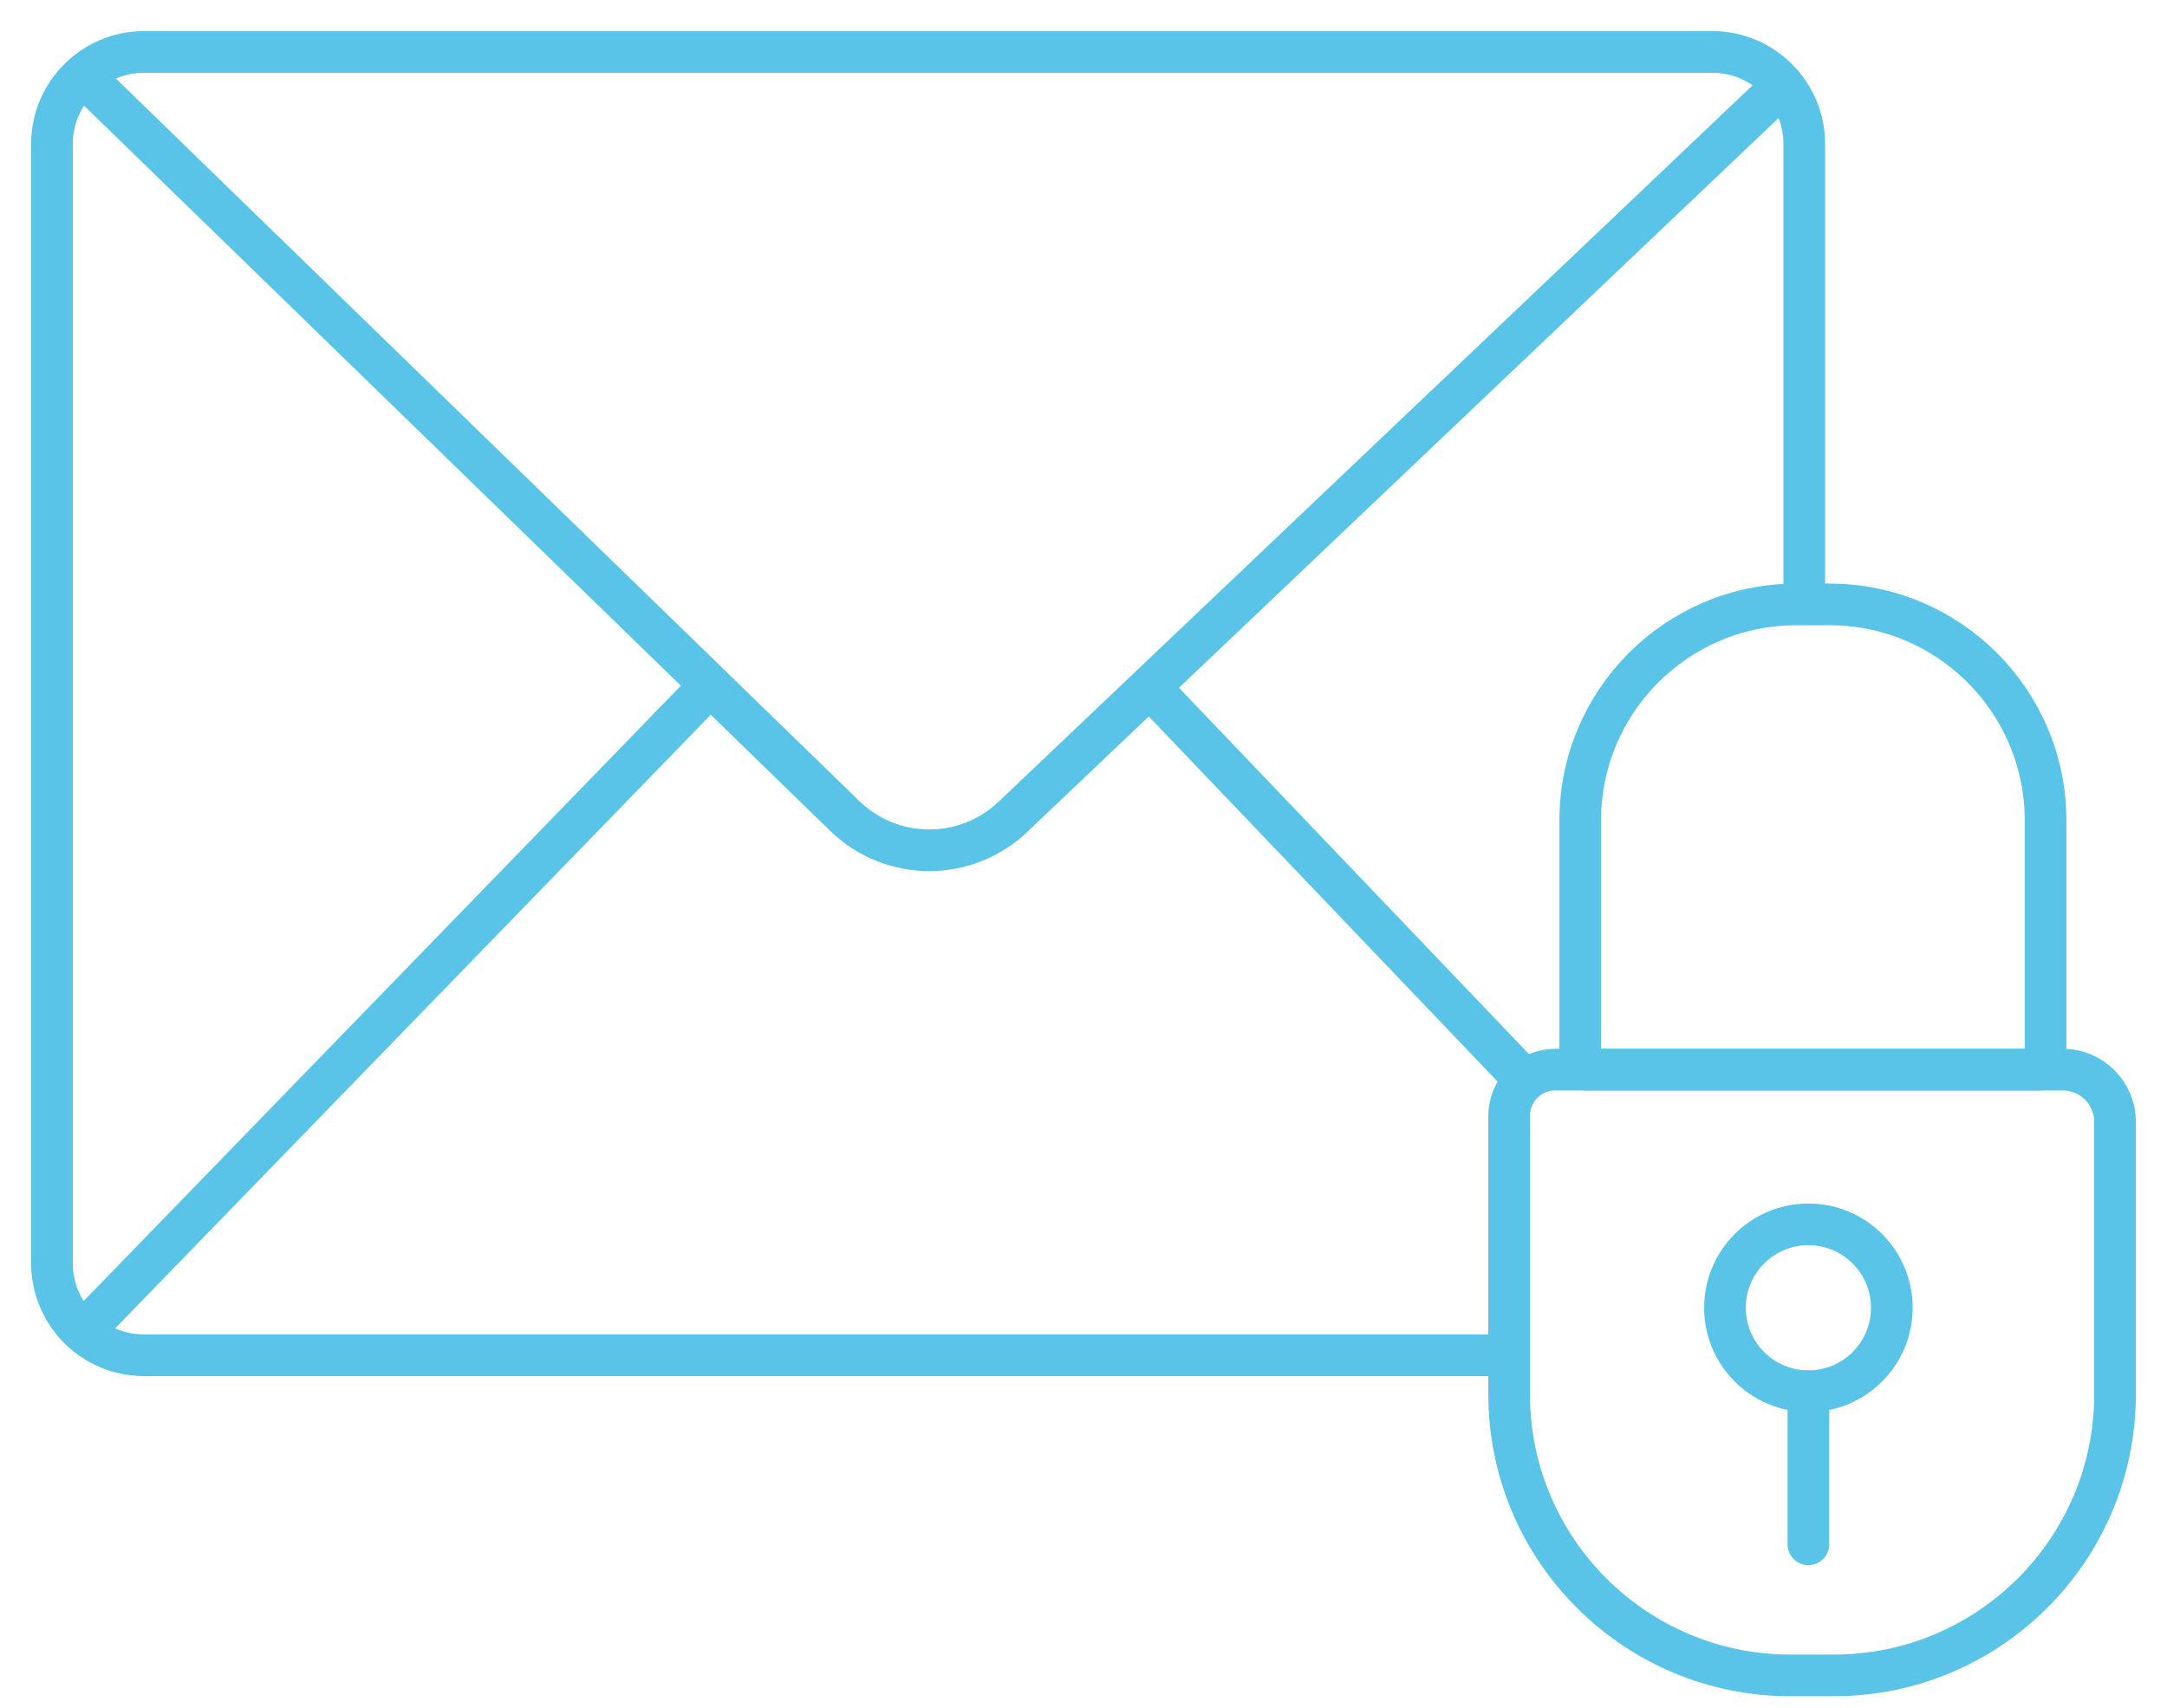
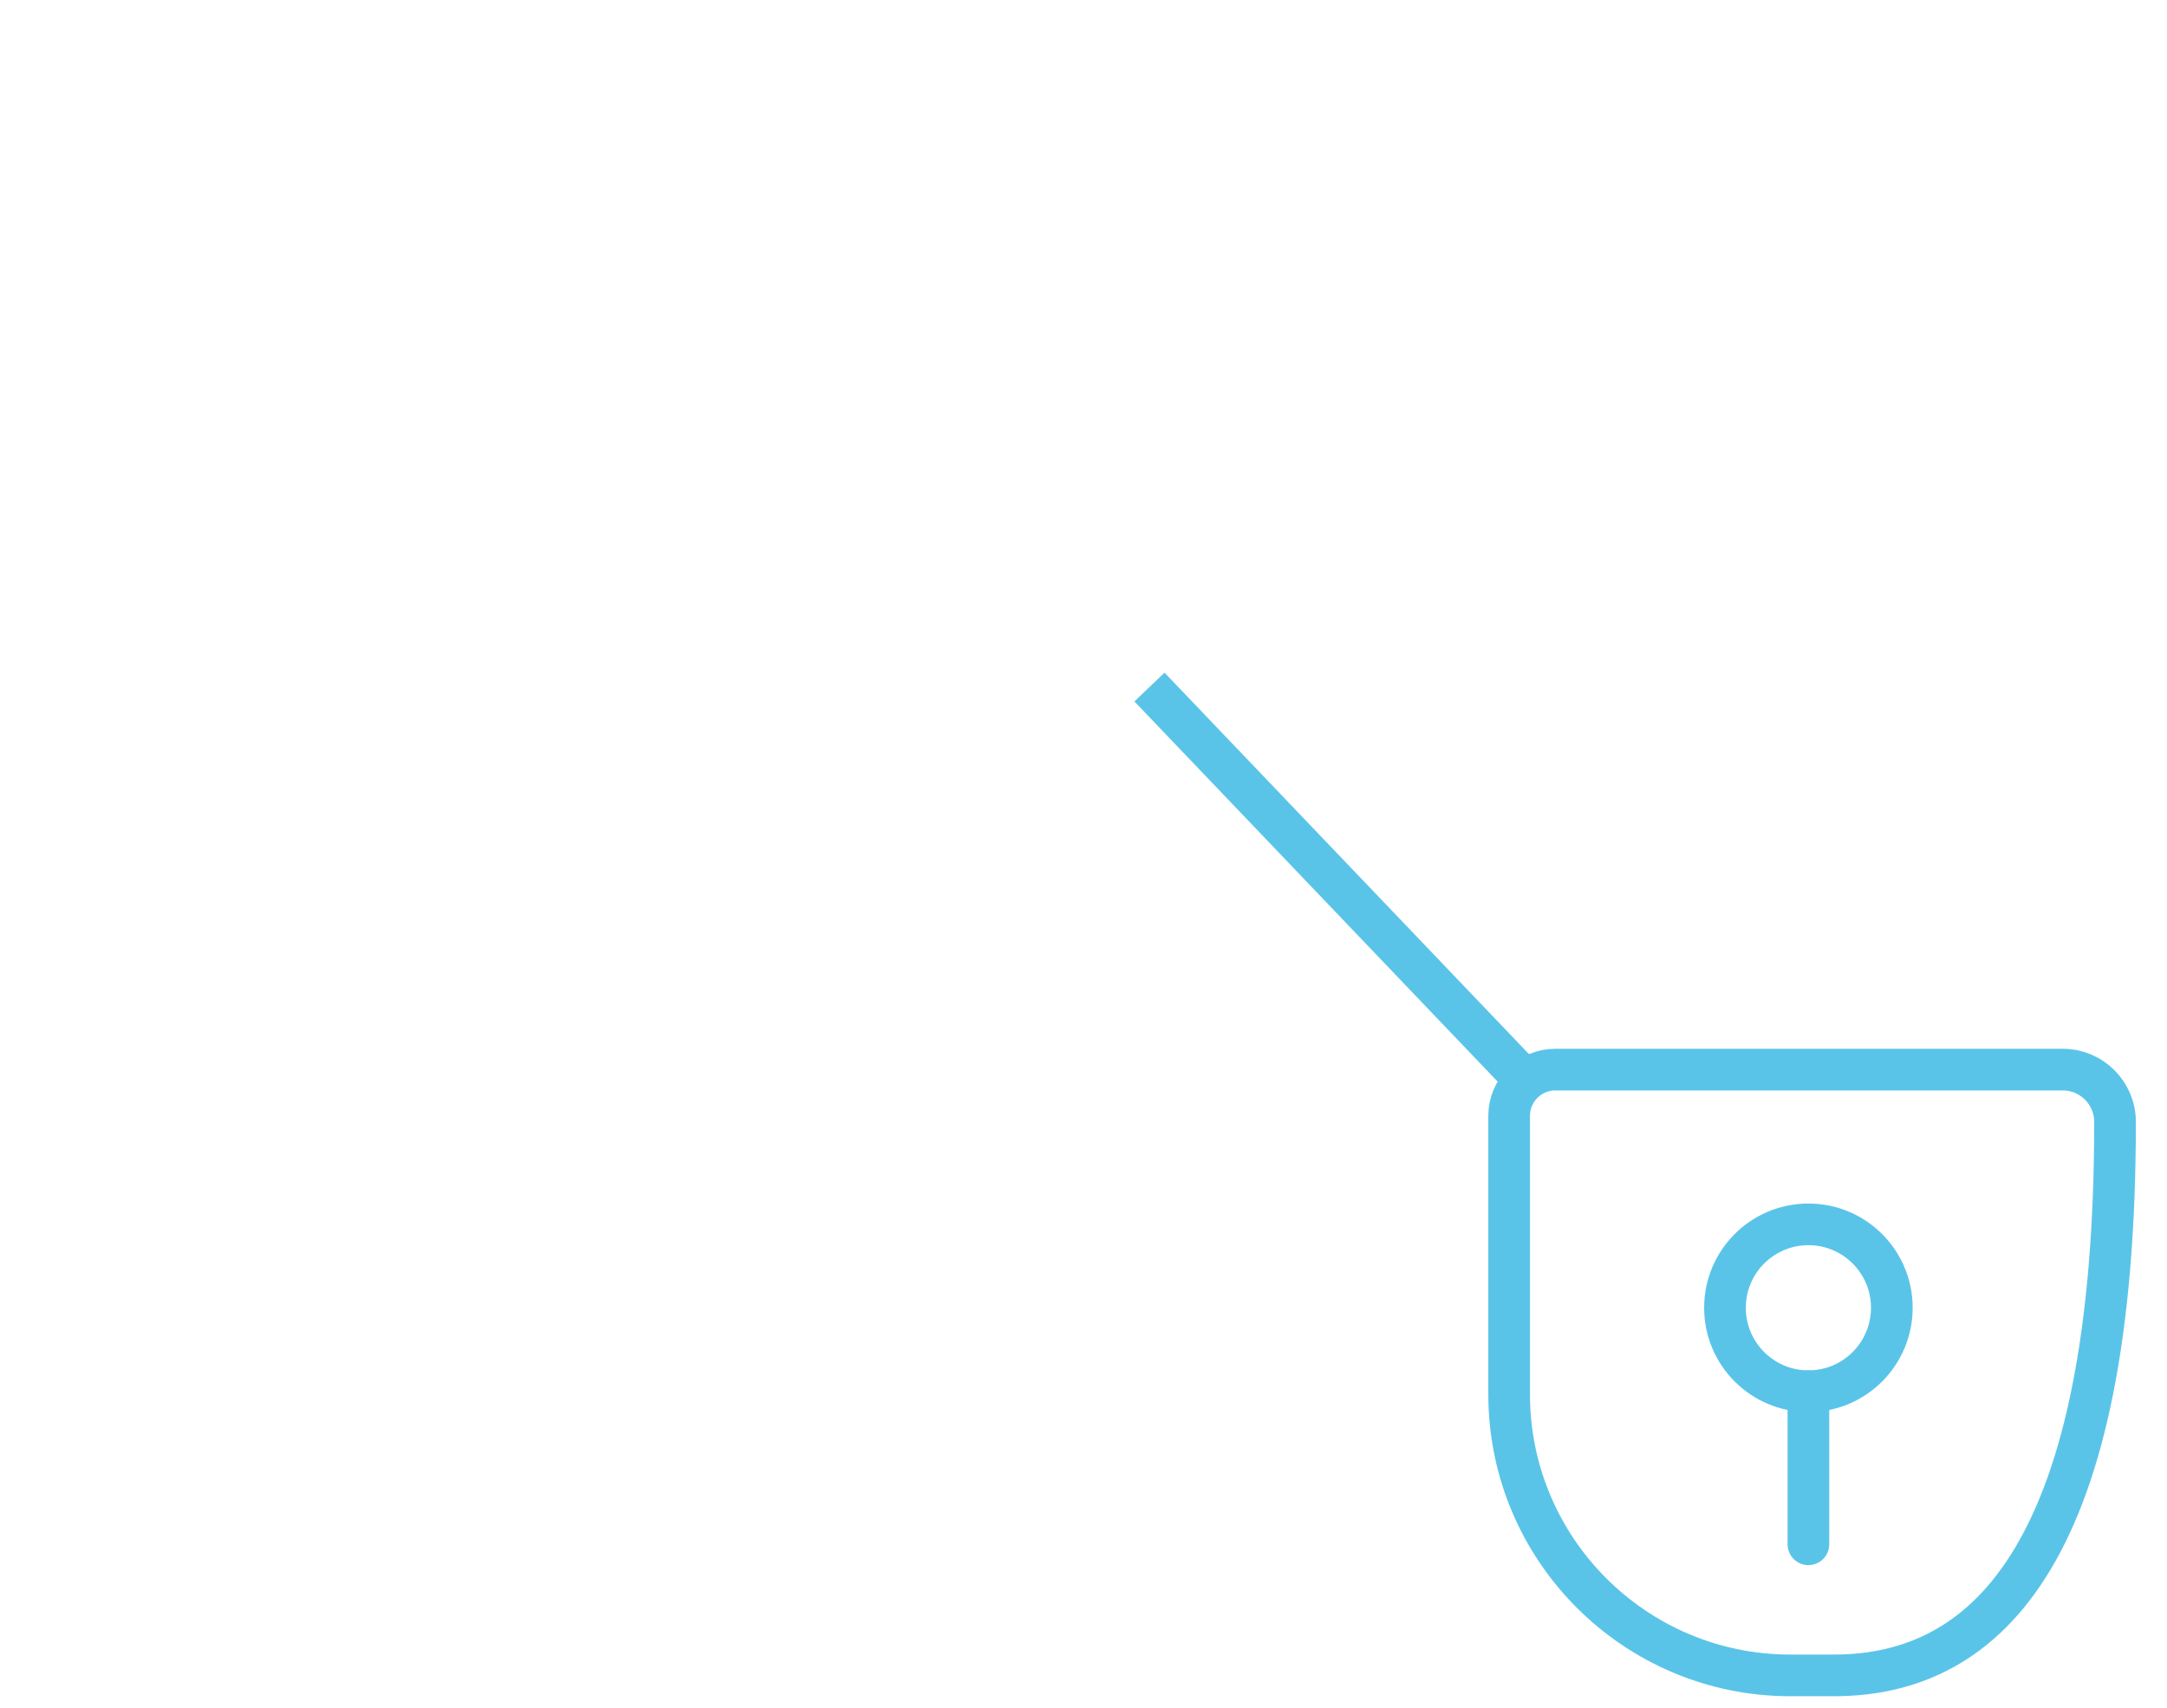
<svg xmlns="http://www.w3.org/2000/svg" width="52" height="41" viewBox="0 0 52 41" fill="none">
  <g clip-path="url(#clip0_0_242)">
-     <path d="M36.214 32.53H3.456C2.233 32.53 1.247 31.539 1.247 30.32V3.456C1.247 2.238 2.238 1.247 3.456 1.247H41.087C42.31 1.247 43.296 2.238 43.296 3.456V14.509" stroke="#5AC4E8" stroke-miterlimit="10" />
-     <path d="M37.319 25.674H49.501C50.191 25.674 50.753 26.237 50.753 26.927V33.467C50.753 37.191 47.73 40.214 44.007 40.214H42.961C39.237 40.214 36.214 37.191 36.214 33.467V26.779C36.214 26.173 36.707 25.674 37.319 25.674Z" stroke="#5AC4E8" stroke-miterlimit="10" />
-     <path d="M43.099 14.508H43.903C46.763 14.508 49.086 16.831 49.086 19.692V25.566C49.086 25.625 49.037 25.674 48.978 25.674H38.029C37.97 25.674 37.92 25.625 37.92 25.566V19.692C37.92 16.831 40.243 14.508 43.104 14.508H43.099Z" stroke="#5AC4E8" stroke-miterlimit="10" />
-     <path d="M1.986 31.968L17.004 16.491" stroke="#5AC4E8" stroke-miterlimit="10" />
-     <path d="M1.986 1.809L20.274 19.588C21.394 20.674 23.169 20.683 24.299 19.613L42.788 2.041" stroke="#5AC4E8" stroke-miterlimit="10" />
+     <path d="M37.319 25.674H49.501C50.191 25.674 50.753 26.237 50.753 26.927C50.753 37.191 47.73 40.214 44.007 40.214H42.961C39.237 40.214 36.214 37.191 36.214 33.467V26.779C36.214 26.173 36.707 25.674 37.319 25.674Z" stroke="#5AC4E8" stroke-miterlimit="10" />
    <path d="M27.583 16.491L36.5 25.827" stroke="#5AC4E8" stroke-miterlimit="10" />
    <path d="M43.395 33.393C44.501 33.393 45.397 32.496 45.397 31.39C45.397 30.285 44.501 29.388 43.395 29.388C42.289 29.388 41.393 30.285 41.393 31.39C41.393 32.496 42.289 33.393 43.395 33.393Z" stroke="#5AC4E8" stroke-miterlimit="10" />
    <path d="M43.395 37.067V33.393" stroke="#5AC4E8" stroke-miterlimit="10" stroke-linecap="round" />
  </g>
  <defs>
    <clipPath id="clip0_0_242">
      <rect width="52" height="41" fill="white" />
    </clipPath>
  </defs>
</svg>